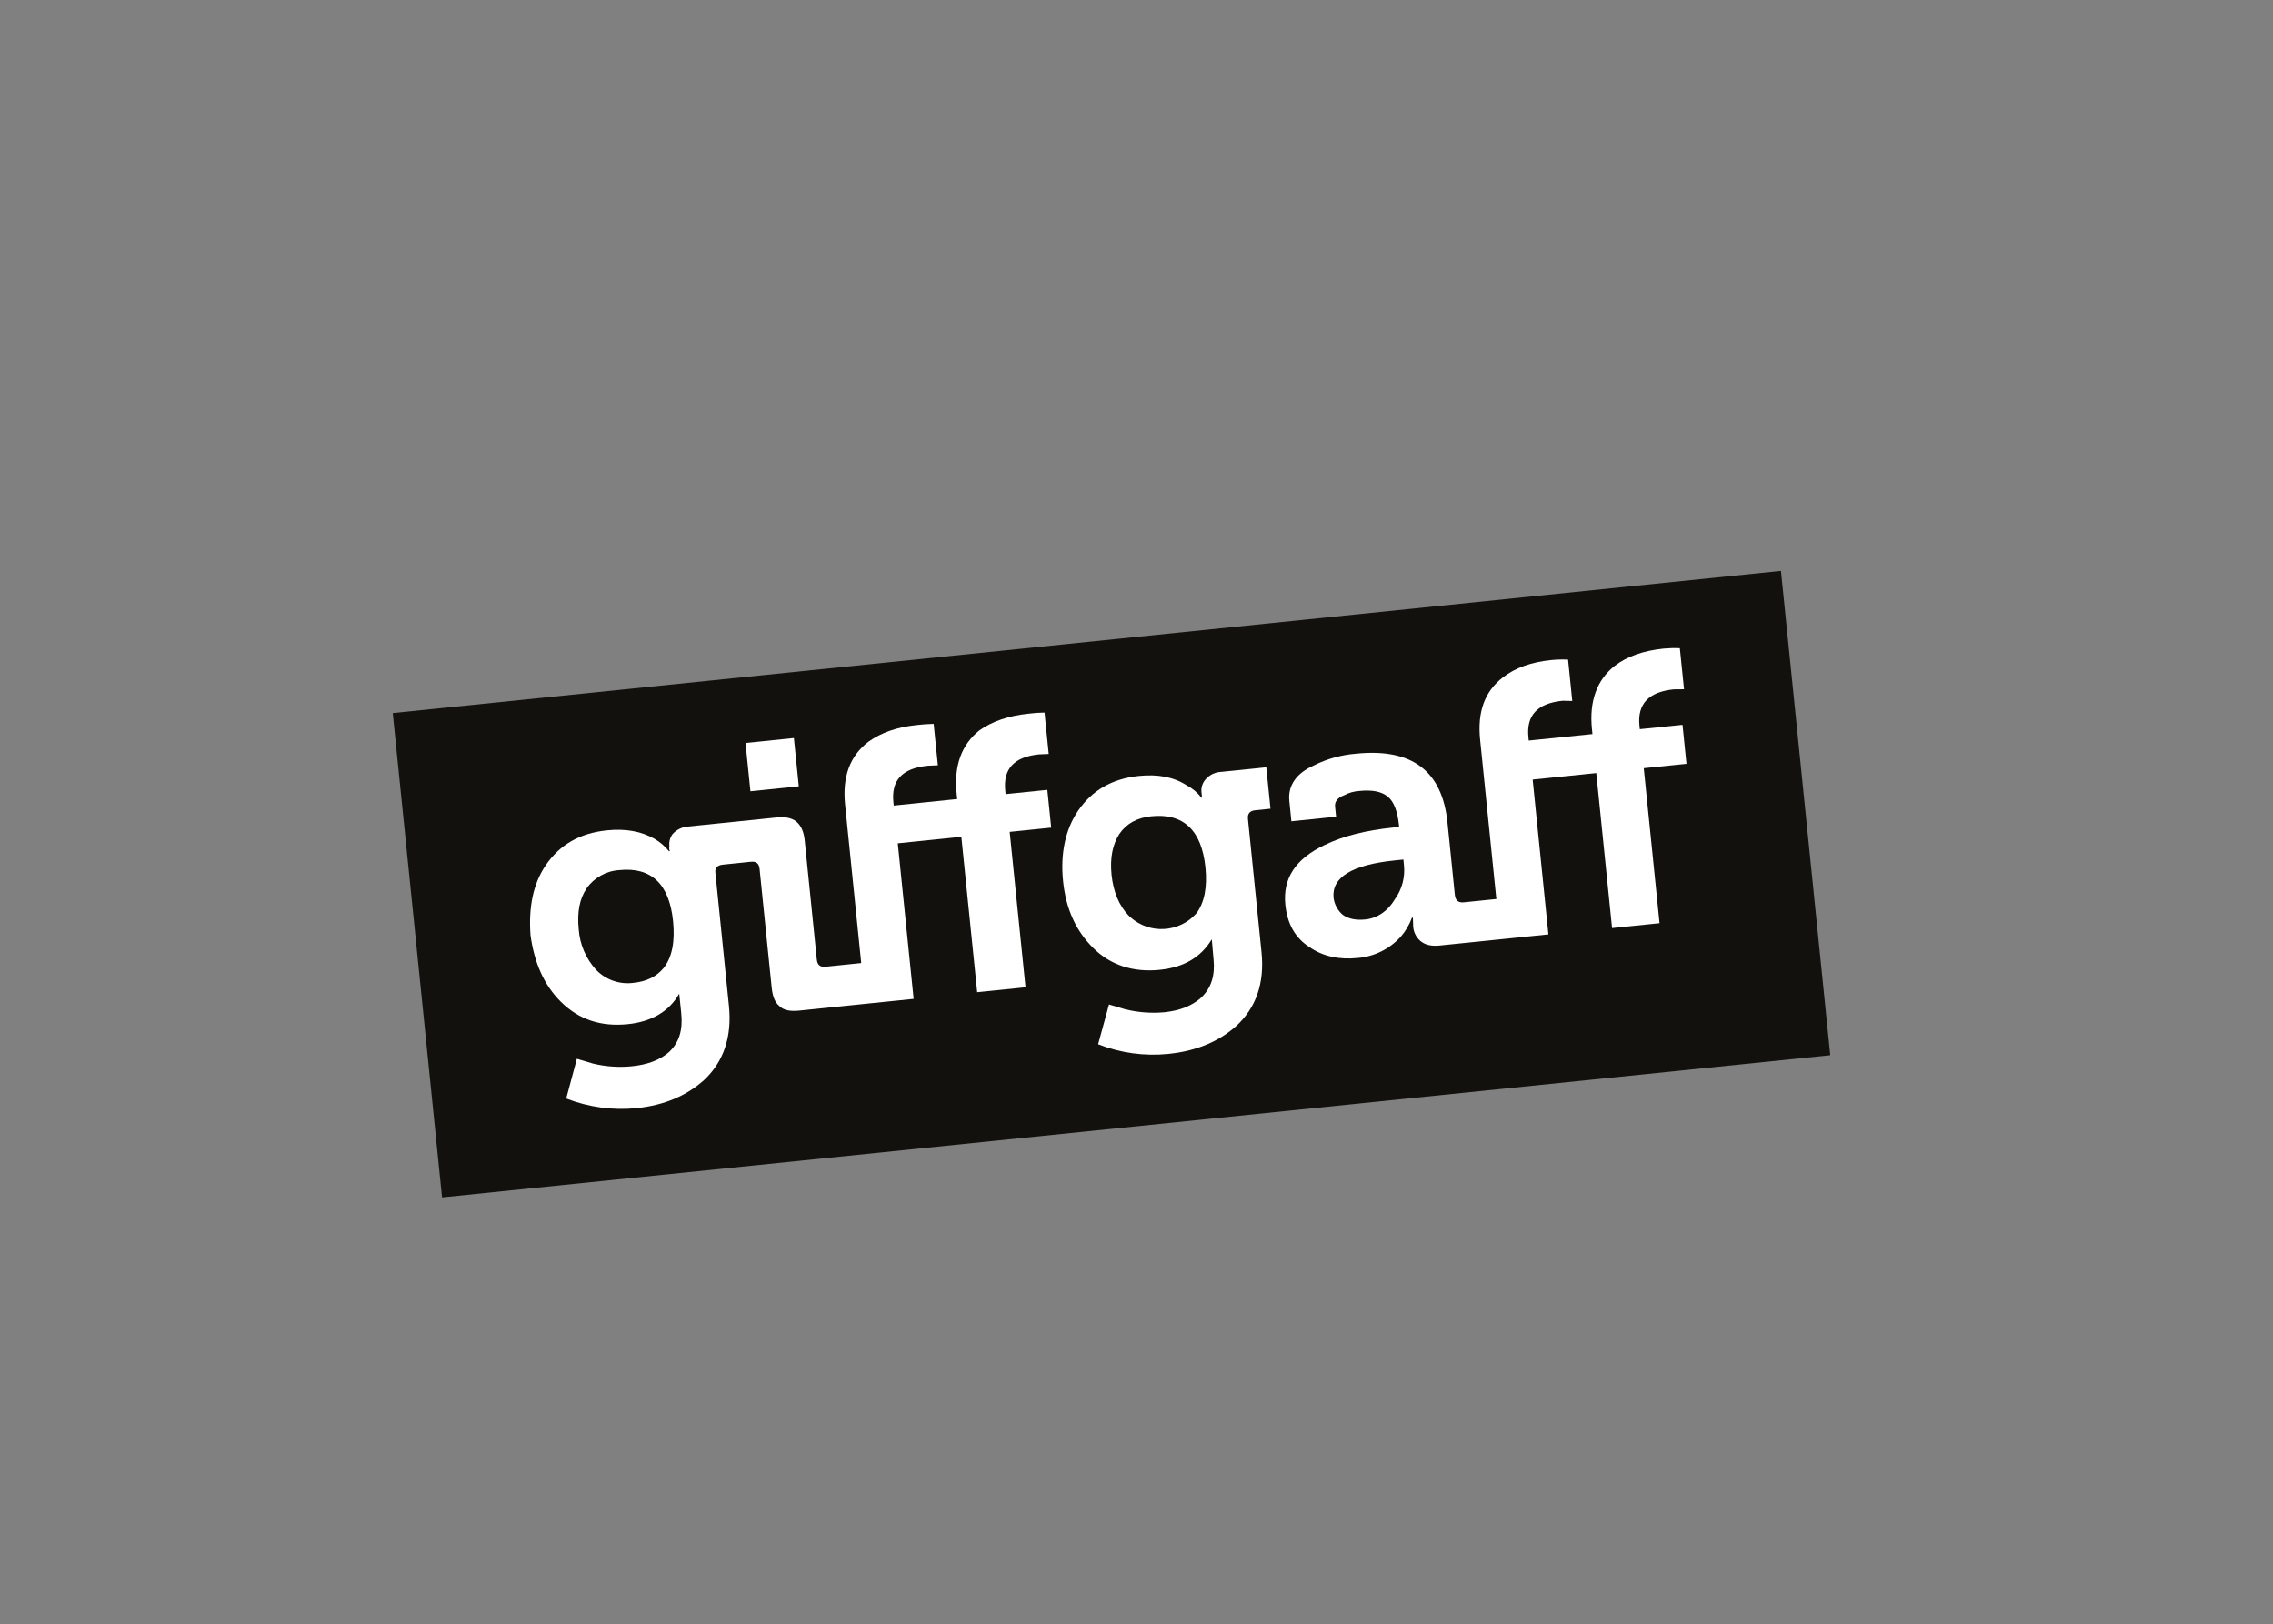
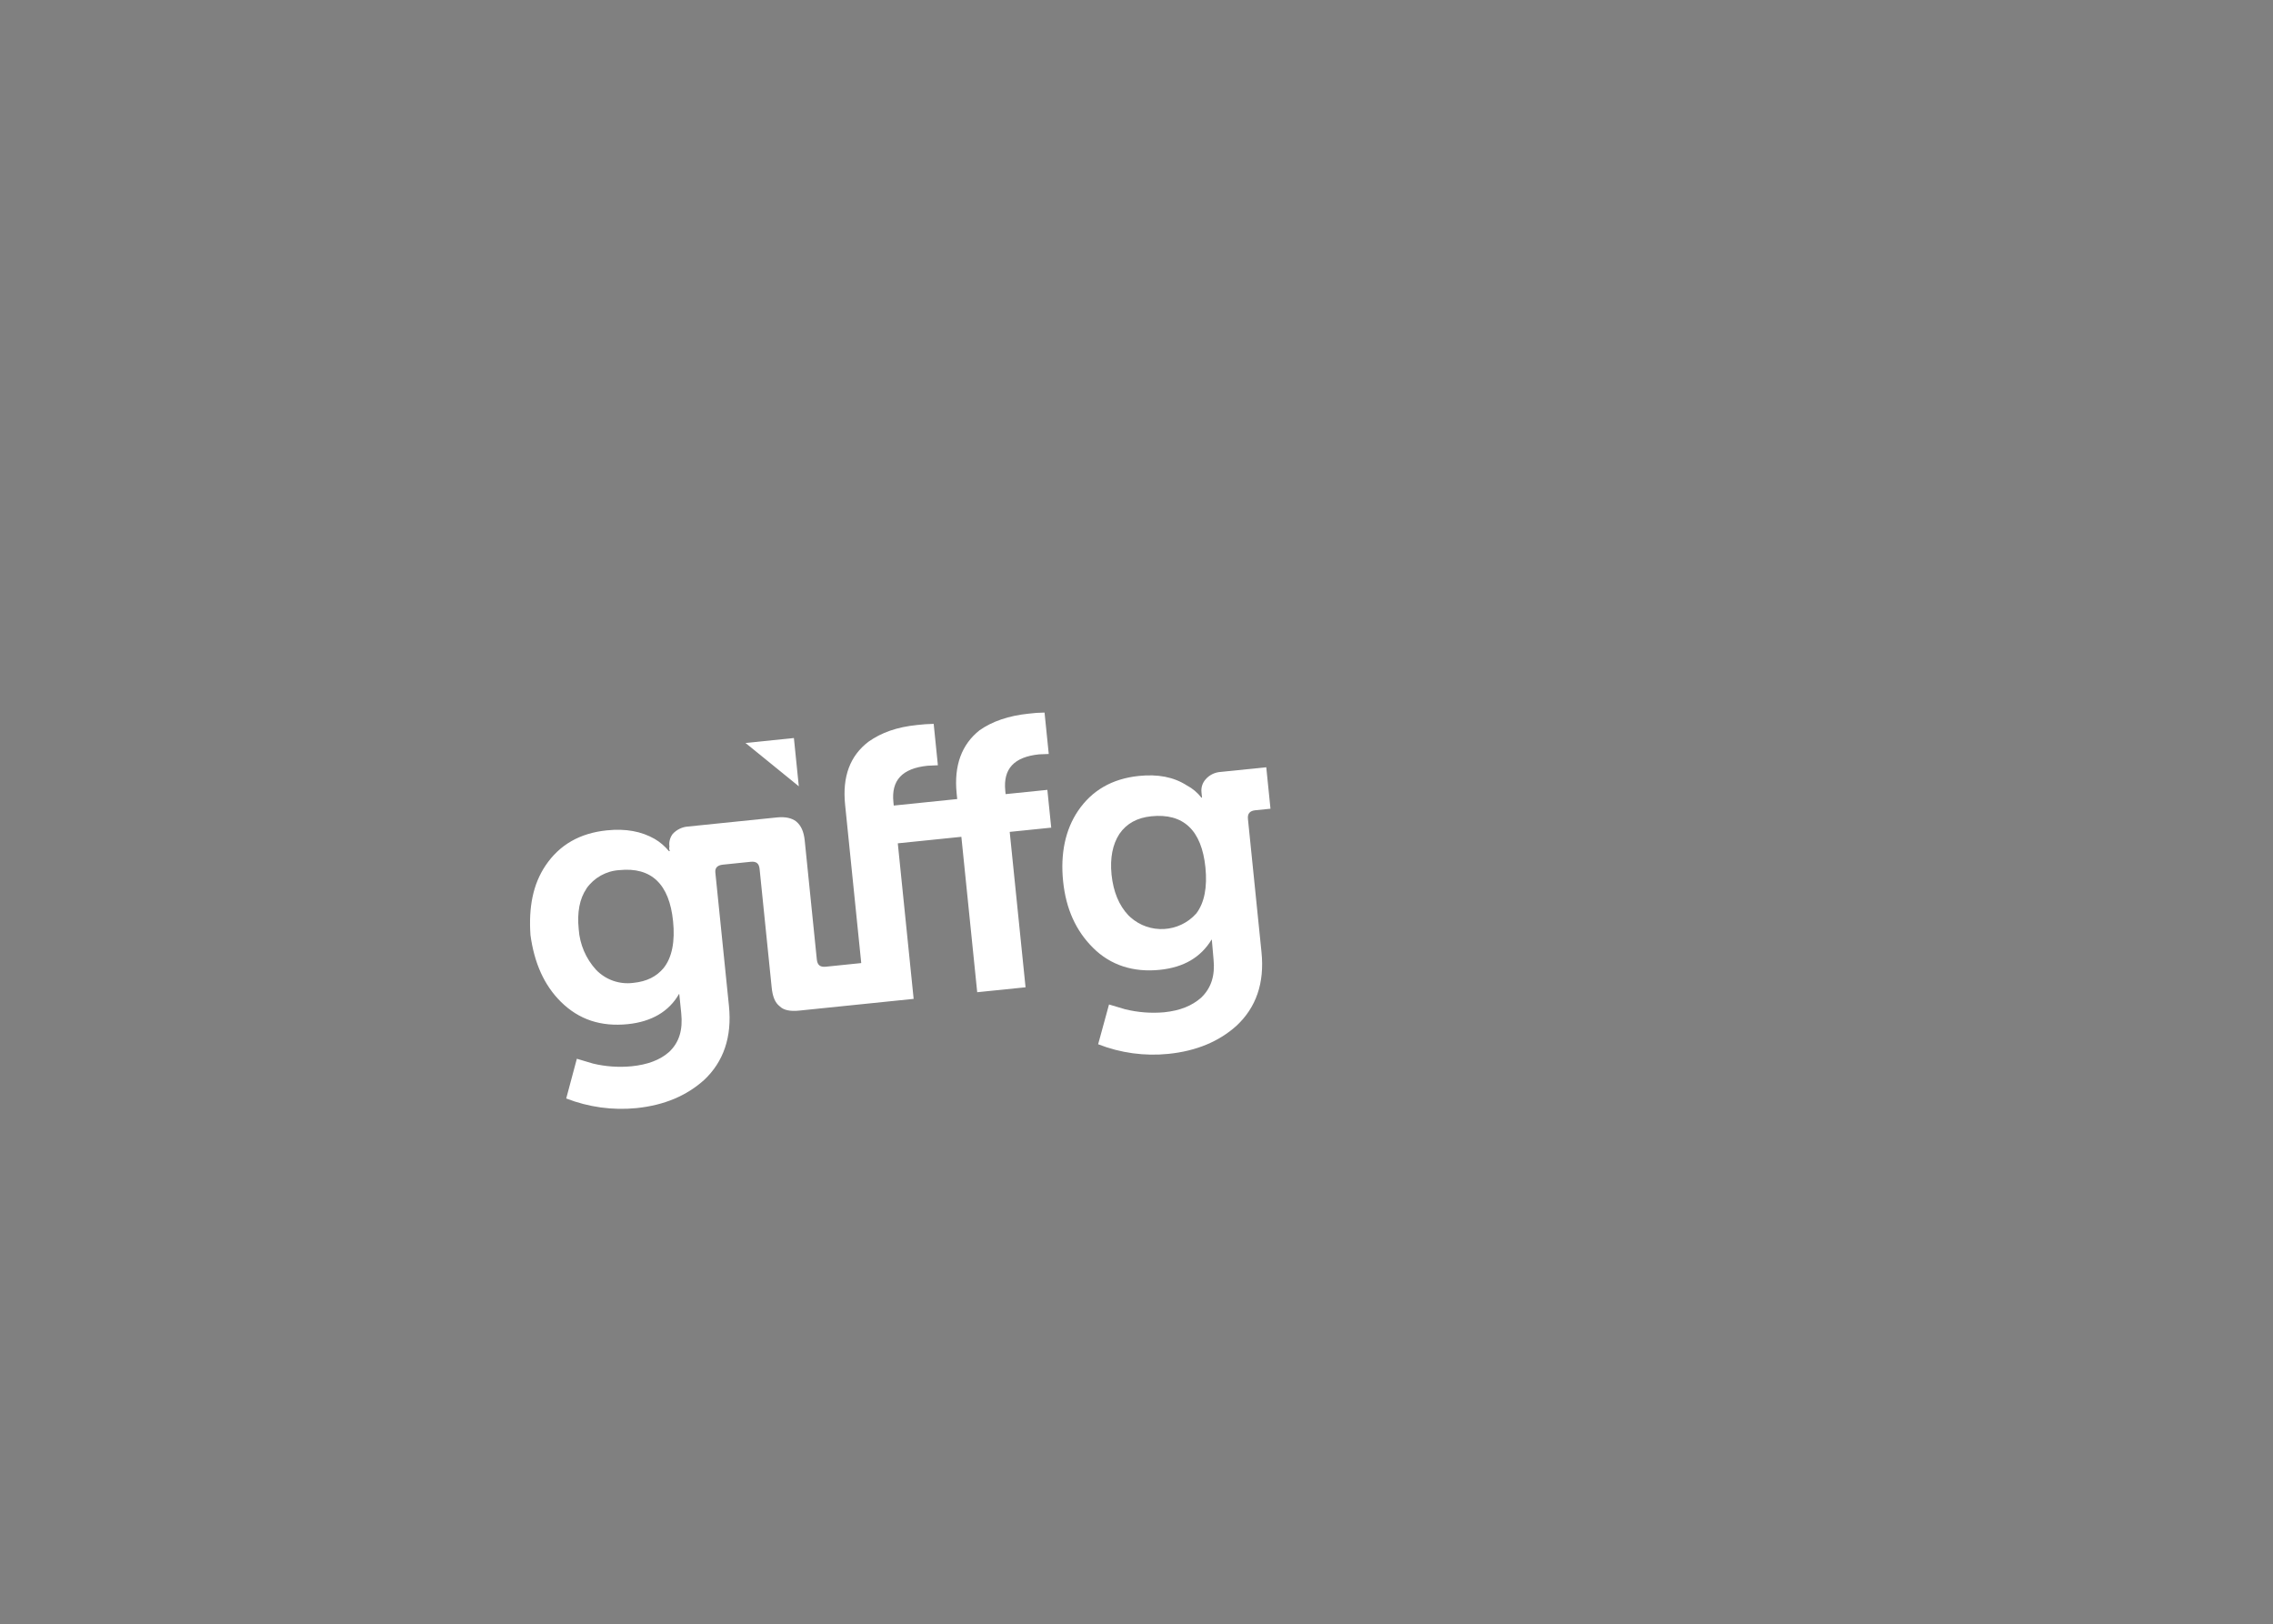
<svg xmlns="http://www.w3.org/2000/svg" width="1440" height="1029" viewBox="0 0 1440 1029" fill="none">
  <rect x="0" y="0" width="1440" height="1029" fill="#808080" stroke="none" />
-   <path d="M1128.28 361.649L248.807 451.698L280.043 758.473L1159.52 668.424L1128.28 361.649Z" fill="#12110E" />
-   <path d="M1064.25 410.601C1060.84 410.449 1057.42 410.54 1054.03 410.843C1041.4 412.147 1030.85 415.724 1023.01 421.758C1011.59 430.732 1006.78 444.284 1008.53 461.718L1008.86 464.992L968.502 469.115L968.291 466.963C966.9 453.168 973.884 445.528 989.999 443.89L996.076 444.042L993.415 417.847C989.847 417.665 986.28 417.756 982.712 418.12C970.074 419.423 960.188 422.94 952.206 429.004C940.566 437.978 935.879 450.894 937.693 468.6L947.973 569.5L927.383 571.592C923.937 571.956 922.032 570.47 921.669 566.772L917.013 521.051C913.687 488.368 894.579 473.815 859.115 477.423C849.863 478.15 840.823 480.637 832.508 484.79C821.261 489.732 815.819 497.584 816.817 507.347L818.117 520.263L846.446 517.352L845.781 510.834C845.509 508.075 847.112 505.376 851.435 503.8C854.459 502.163 857.784 501.253 861.201 501.041C869.273 500.222 875.169 501.344 879.19 504.618C883.211 507.893 885.418 514.32 886.295 522.84L886.386 523.81L882.637 524.204C865.433 525.963 850.8 529.601 839.19 535.27C820.596 544.063 812.614 556.554 814.277 573.047C815.486 585.023 820.324 594.058 829.636 600.001C837.981 605.792 848.291 608.035 860.022 606.853C870.543 606.004 880.339 601.183 887.444 593.331C890.498 589.814 892.886 585.751 894.489 581.355L895.093 581.294L895.275 586.721C895.456 590.359 897.119 593.755 899.901 596.12C903.075 598.727 907.036 599.455 912.176 598.939L980.958 591.906L970.981 493.825L1011.28 489.702L1021.29 587.903L1051.37 584.811L1041.37 486.609L1068.43 483.85L1065.92 459.141L1038.86 461.9L1038.65 459.747C1037.22 445.952 1044.42 438.312 1060.32 436.674L1066.88 436.614L1064.22 410.57L1064.25 410.601ZM883.695 545.033L889.077 544.487L889.409 547.762C890.286 555.523 888.23 563.346 883.665 569.682C879.22 577.08 872.72 581.628 865.04 582.446C858.873 583.083 854.156 582.022 850.619 579.475C847.444 576.746 845.388 572.956 844.844 568.803C843.514 555.735 856.454 547.822 883.695 545.033Z" fill="white" />
  <path d="M761.157 501.859L761.52 505.285H761.127C758.648 502.072 755.473 499.403 751.815 497.493C743.47 492.127 733.463 490.308 721.52 491.521C704.468 493.279 691.679 500.768 682.941 513.684C674.869 525.629 671.724 540.849 673.508 558.252C675.322 575.928 681.701 589.632 692.314 600.243C703.5 611.522 718.164 616.069 734.793 614.341C749.971 612.795 760.734 606.398 767.537 595.241H767.718L768.807 607.701C769.834 617.949 767.386 625.893 760.885 632.047C755.171 637.08 747.703 640.173 737.544 641.234C729.23 641.961 720.885 641.325 712.782 639.324L702.593 636.292L695.7 661.487C709.85 667.035 725.118 669.127 740.235 667.581C758.103 665.762 772.404 659.637 783.379 649.753C795.745 638.202 801.187 622.8 799.192 603.184L790.605 518.807C790.242 515.321 791.845 513.623 795.292 513.259L804.876 512.289L802.215 486.033L773.402 488.974C769.713 489.186 766.236 490.854 763.818 493.643C761.822 495.856 760.855 498.797 761.157 501.768M709.184 528.236C713.75 521.597 720.492 517.989 729.351 517.079C749.668 514.987 761.248 525.841 763.666 549.459C764.936 561.951 763.031 571.865 757.892 578.626C747.007 590.844 728.323 591.906 716.138 581.021C715.685 580.627 715.261 580.202 714.838 579.778C708.942 573.593 705.315 564.861 704.196 554.098C703.108 543.335 704.952 534.755 709.124 528.328" fill="white" />
  <path d="M665.979 524.386L663.53 500.344L637.075 503.042L636.864 500.889C635.473 487.094 642.336 479.484 658.299 477.847L664.407 477.605L661.746 451.379C658.36 451.409 654.974 451.652 651.618 452.076C638.98 453.38 628.67 456.927 620.567 462.597C609.29 471.541 604.271 484.851 606.055 502.557L606.417 506.165L566.206 510.288L565.994 508.135C564.573 494.34 571.497 486.731 587.612 485.063L594.173 484.76L591.512 458.534C587.975 458.595 584.437 458.837 580.93 459.262C568.141 460.566 558.406 464.083 550.333 469.752C538.421 478.757 533.583 492.036 535.397 509.742L545.616 610.066L523.183 612.371C519.555 612.734 517.831 611.34 517.469 607.702L509.819 532.481C509.245 526.842 507.521 522.87 504.286 520.263C501.596 518.231 497.635 517.261 492.253 517.807L435.926 523.568C432.208 523.81 428.731 525.508 426.191 528.237C424.438 530.541 423.682 533.452 424.105 536.301C423.833 537.241 423.924 538.242 424.377 539.121L423.803 539.182C421.233 536.059 418.179 533.421 414.702 531.39C406.207 526.569 396.35 524.78 384.498 525.993C367.204 527.752 354.415 535.24 345.677 548.186C337.605 560.132 334.854 574.745 336.063 592.3C338.452 609.884 344.65 624.043 355.353 634.624C366.781 645.903 380.689 650.481 397.771 648.753C412.737 647.207 423.773 640.809 430.152 629.683H430.333L431.573 641.749C432.661 652.361 430.363 660.304 423.833 666.429C418.119 671.462 410.288 674.402 400.19 675.433C391.966 676.221 383.652 675.646 375.609 673.705L365.451 670.673L358.708 695.838C372.888 701.356 388.157 703.448 403.274 701.932C420.931 700.113 435.05 694.019 446.055 684.135C458.391 672.583 463.803 656.818 461.807 637.232L453.19 552.704C452.888 549.793 454.46 548.095 457.907 547.731L475.534 545.912C479.132 545.549 480.855 546.913 481.218 550.399L488.867 625.438C489.441 631.229 490.983 635.109 493.855 637.353C496.425 639.96 500.598 640.749 506.342 640.173L578.814 632.745L568.776 534.209L609.048 530.086L619.086 628.53L649.713 625.408L639.675 526.963L666.13 524.265L665.979 524.386ZM371.558 562.8C376.365 555.978 384.015 551.703 392.329 551.188C412.677 549.096 424.014 560.041 426.403 583.477C427.703 596.15 425.859 606.458 420.356 613.28C415.881 618.586 409.865 621.739 401.127 622.618C392.419 623.74 383.682 620.648 377.605 614.311C371.165 607.247 367.295 598.212 366.63 588.661C365.541 577.929 367.174 569.318 371.558 562.891" fill="white" />
-   <path d="M502.951 467.512L472.303 470.65L475.417 501.234L506.065 498.096L502.951 467.512Z" fill="white" />
+   <path d="M502.951 467.512L472.303 470.65L506.065 498.096L502.951 467.512Z" fill="white" />
</svg>